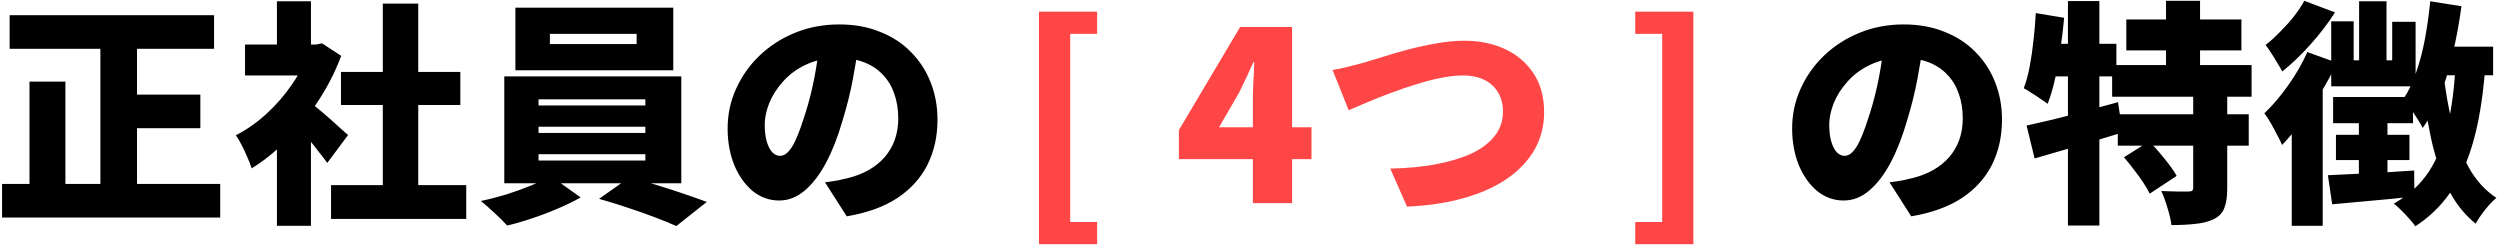
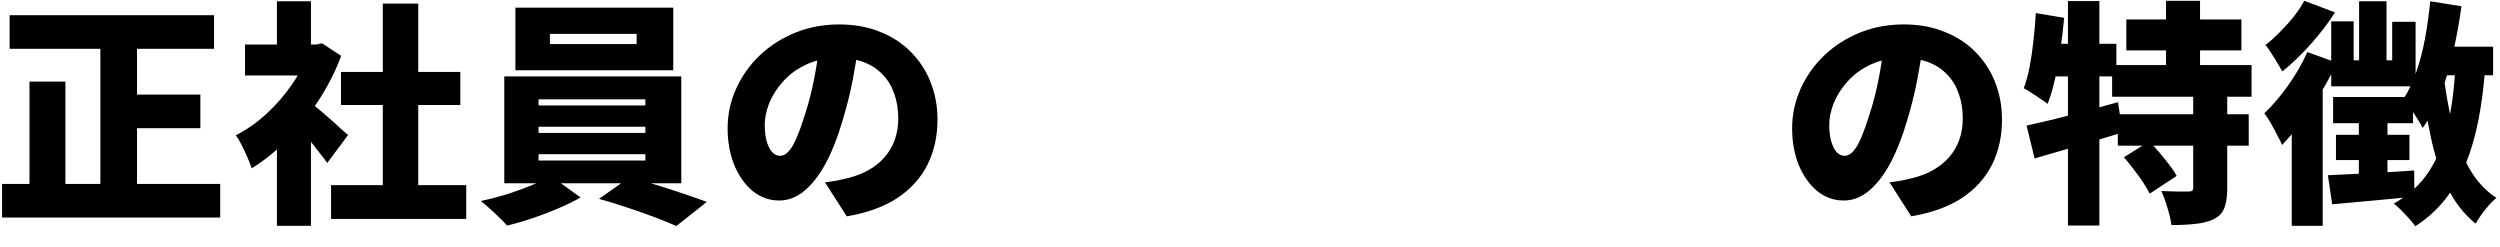
<svg xmlns="http://www.w3.org/2000/svg" width="677" height="67" viewBox="0 0 677 67" fill="none">
-   <path d="M2.608 4.12H57.968V13.208H2.608V4.12ZM31.728 25.624H54.256V34.712H31.728V25.624ZM0.56 49.816H59.632V58.904H0.56V49.816ZM27.184 7.832H37.104V54.232H27.184V7.832ZM7.984 22.104H17.712V54.68H7.984V22.104ZM89.648 50.136H126.256V59.288H89.648V50.136ZM92.336 19.48H124.656V28.44H92.336V19.48ZM103.664 0.984H113.264V54.552H103.664V0.984ZM66.352 12.056H87.152V20.44H66.352V12.056ZM74.992 35.416L84.208 24.408V61.144H74.992V35.416ZM74.992 0.344H84.208V15.896H74.992V0.344ZM83.184 27.096C83.781 27.48 84.592 28.12 85.616 29.016C86.683 29.869 87.792 30.808 88.944 31.832C90.139 32.856 91.205 33.816 92.144 34.712C93.125 35.565 93.829 36.184 94.256 36.568L88.624 44.12C87.984 43.224 87.216 42.221 86.32 41.112C85.467 39.96 84.549 38.808 83.568 37.656C82.587 36.461 81.627 35.352 80.688 34.328C79.749 33.261 78.917 32.344 78.192 31.576L83.184 27.096ZM83.824 12.056H85.616L87.216 11.736L92.4 15.128C90.779 19.437 88.688 23.533 86.128 27.416C83.611 31.299 80.795 34.797 77.68 37.912C74.608 41.027 71.429 43.587 68.144 45.592C67.888 44.739 67.504 43.736 66.992 42.584C66.48 41.389 65.947 40.259 65.392 39.192C64.837 38.083 64.325 37.229 63.856 36.632C66.8 35.139 69.573 33.197 72.176 30.808C74.821 28.376 77.147 25.688 79.152 22.744C81.2 19.757 82.757 16.728 83.824 13.656V12.056ZM148.912 9.176V11.928H172.4V9.176H148.912ZM139.568 2.072H182.32V19.032H139.568V2.072ZM145.84 34.328V35.992H174.768V34.328H145.84ZM145.84 41.752V43.48H174.768V41.752H145.84ZM145.84 26.904V28.568H174.768V26.904H145.84ZM136.56 20.696H184.496V49.624H136.56V20.696ZM149.104 47.64L157.232 53.464C155.525 54.445 153.52 55.427 151.216 56.408C148.955 57.389 146.608 58.285 144.176 59.096C141.787 59.907 139.504 60.568 137.328 61.08C136.475 60.099 135.344 58.968 133.936 57.688C132.571 56.408 131.333 55.32 130.224 54.424C132.485 53.955 134.811 53.357 137.2 52.632C139.589 51.864 141.829 51.053 143.92 50.2C146.053 49.304 147.781 48.451 149.104 47.64ZM162.224 53.848L170.48 48.024C172.784 48.579 175.195 49.261 177.712 50.072C180.229 50.84 182.683 51.629 185.072 52.44C187.461 53.251 189.573 53.997 191.408 54.68L183.152 61.208C181.445 60.44 179.397 59.608 177.008 58.712C174.619 57.816 172.123 56.941 169.52 56.088C166.96 55.235 164.528 54.488 162.224 53.848ZM232.688 11.032C232.219 14.275 231.643 17.731 230.96 21.4C230.277 25.069 229.317 28.909 228.08 32.92C226.843 37.187 225.371 40.92 223.664 44.12C221.957 47.32 220.037 49.816 217.904 51.608C215.813 53.4 213.509 54.296 210.992 54.296C208.347 54.296 205.957 53.443 203.824 51.736C201.733 49.987 200.069 47.64 198.832 44.696C197.637 41.709 197.04 38.403 197.04 34.776C197.04 30.979 197.808 27.395 199.344 24.024C200.88 20.611 203.013 17.603 205.744 15C208.475 12.397 211.675 10.349 215.344 8.856C219.013 7.363 222.981 6.616 227.248 6.616C231.344 6.616 235.013 7.277 238.256 8.6C241.541 9.88 244.336 11.693 246.64 14.04C248.987 16.387 250.779 19.139 252.016 22.296C253.253 25.411 253.872 28.781 253.872 32.408C253.872 36.888 252.976 40.941 251.184 44.568C249.392 48.152 246.683 51.16 243.056 53.592C239.429 55.981 234.843 57.645 229.296 58.584L223.408 49.368C224.773 49.197 225.925 49.027 226.864 48.856C227.803 48.643 228.741 48.429 229.68 48.216C231.728 47.704 233.584 46.979 235.248 46.04C236.912 45.101 238.341 43.949 239.536 42.584C240.731 41.219 241.648 39.661 242.288 37.912C242.928 36.12 243.248 34.179 243.248 32.088C243.248 29.613 242.885 27.373 242.16 25.368C241.477 23.363 240.432 21.635 239.024 20.184C237.659 18.733 235.973 17.624 233.968 16.856C231.963 16.088 229.659 15.704 227.056 15.704C223.728 15.704 220.805 16.301 218.288 17.496C215.813 18.648 213.744 20.163 212.08 22.04C210.416 23.875 209.157 25.837 208.304 27.928C207.493 30.019 207.088 31.96 207.088 33.752C207.088 35.587 207.28 37.144 207.664 38.424C208.048 39.661 208.539 40.6 209.136 41.24C209.776 41.88 210.48 42.2 211.248 42.2C212.101 42.2 212.891 41.773 213.616 40.92C214.384 40.067 215.109 38.808 215.792 37.144C216.517 35.437 217.264 33.347 218.032 30.872C219.013 27.843 219.845 24.579 220.528 21.08C221.211 17.539 221.701 14.083 222 10.712L232.688 11.032ZM520.958 11.032C520.489 14.275 519.913 17.731 519.23 21.4C518.547 25.069 517.587 28.909 516.35 32.92C515.113 37.187 513.641 40.92 511.934 44.12C510.227 47.32 508.307 49.816 506.174 51.608C504.083 53.4 501.779 54.296 499.262 54.296C496.617 54.296 494.227 53.443 492.094 51.736C490.003 49.987 488.339 47.64 487.102 44.696C485.907 41.709 485.31 38.403 485.31 34.776C485.31 30.979 486.078 27.395 487.614 24.024C489.15 20.611 491.283 17.603 494.014 15C496.745 12.397 499.945 10.349 503.614 8.856C507.283 7.363 511.251 6.616 515.518 6.616C519.614 6.616 523.283 7.277 526.526 8.6C529.811 9.88 532.606 11.693 534.91 14.04C537.257 16.387 539.049 19.139 540.286 22.296C541.523 25.411 542.142 28.781 542.142 32.408C542.142 36.888 541.246 40.941 539.454 44.568C537.662 48.152 534.953 51.16 531.326 53.592C527.699 55.981 523.113 57.645 517.566 58.584L511.678 49.368C513.043 49.197 514.195 49.027 515.134 48.856C516.073 48.643 517.011 48.429 517.95 48.216C519.998 47.704 521.854 46.979 523.518 46.04C525.182 45.101 526.611 43.949 527.806 42.584C529.001 41.219 529.918 39.661 530.558 37.912C531.198 36.12 531.518 34.179 531.518 32.088C531.518 29.613 531.155 27.373 530.43 25.368C529.747 23.363 528.702 21.635 527.294 20.184C525.929 18.733 524.243 17.624 522.238 16.856C520.233 16.088 517.929 15.704 515.326 15.704C511.998 15.704 509.075 16.301 506.558 17.496C504.083 18.648 502.014 20.163 500.35 22.04C498.686 23.875 497.427 25.837 496.574 27.928C495.763 30.019 495.358 31.96 495.358 33.752C495.358 35.587 495.55 37.144 495.934 38.424C496.318 39.661 496.809 40.6 497.406 41.24C498.046 41.88 498.75 42.2 499.518 42.2C500.371 42.2 501.161 41.773 501.886 40.92C502.654 40.067 503.379 38.808 504.062 37.144C504.787 35.437 505.534 33.347 506.302 30.872C507.283 27.843 508.115 24.579 508.798 21.08C509.481 17.539 509.971 14.083 510.27 10.712L520.958 11.032ZM575.806 5.272H606.974V13.656H575.806V5.272ZM571.966 17.624H609.726V26.2H571.966V17.624ZM573.502 30.936H608.958V39.448H573.502V30.936ZM586.558 0.216H595.774V22.424H586.558V0.216ZM593.918 25.368H603.134V51.032C603.134 53.251 602.878 55 602.366 56.28C601.897 57.603 600.937 58.627 599.486 59.352C598.035 60.035 596.35 60.461 594.43 60.632C592.553 60.845 590.419 60.952 588.03 60.952C587.859 59.587 587.497 58.029 586.942 56.28C586.43 54.531 585.875 53.016 585.278 51.736C586.643 51.779 588.073 51.821 589.566 51.864C591.059 51.864 592.062 51.864 592.574 51.864C593.086 51.864 593.427 51.8 593.598 51.672C593.811 51.544 593.918 51.267 593.918 50.84V25.368ZM575.166 42.584L582.014 38.296C582.91 39.192 583.827 40.195 584.766 41.304C585.705 42.413 586.601 43.523 587.454 44.632C588.307 45.741 588.969 46.744 589.438 47.64L582.142 52.44C581.715 51.544 581.118 50.52 580.35 49.368C579.582 48.216 578.729 47.043 577.79 45.848C576.894 44.653 576.019 43.565 575.166 42.584ZM548.798 34.008C550.931 33.539 553.342 32.984 556.03 32.344C558.761 31.661 561.619 30.915 564.606 30.104C567.635 29.293 570.622 28.483 573.566 27.672L574.782 35.864C570.771 37.101 566.654 38.339 562.43 39.576C558.249 40.813 554.43 41.923 550.974 42.904L548.798 34.008ZM559.998 0.28H568.51V61.08H559.998V0.28ZM551.294 3.544L558.974 4.824C558.718 7.64 558.377 10.477 557.95 13.336C557.566 16.195 557.075 18.904 556.478 21.464C555.923 23.981 555.262 26.2 554.494 28.12C554.025 27.736 553.385 27.288 552.574 26.776C551.806 26.221 550.995 25.688 550.142 25.176C549.331 24.621 548.627 24.195 548.03 23.896C548.67 22.232 549.203 20.291 549.63 18.072C550.057 15.853 550.398 13.507 550.654 11.032C550.953 8.515 551.166 6.019 551.294 3.544ZM553.79 11.864H573.118V20.696H551.998L553.79 11.864ZM660.094 12.632H675.134V20.376H657.918L660.094 12.632ZM658.11 0.344L666.558 1.688C666.003 5.869 665.257 9.987 664.318 14.04C663.422 18.093 662.291 21.891 660.926 25.432C659.603 28.931 657.982 32.003 656.062 34.648C655.763 34.008 655.294 33.197 654.654 32.216C654.014 31.192 653.353 30.189 652.67 29.208C651.987 28.227 651.369 27.437 650.814 26.84C652.222 24.749 653.395 22.296 654.334 19.48C655.315 16.664 656.105 13.635 656.702 10.392C657.299 7.107 657.769 3.757 658.11 0.344ZM638.846 0.344H646.27V20.248H638.846V0.344ZM631.294 5.784H637.374V16.344H647.806V5.912H654.142V23.384H631.294V5.784ZM631.806 26.264H653.438V33.368H631.806V26.264ZM632.574 36.504H652.478V43.352H632.574V36.504ZM630.398 47.448C633.385 47.32 636.947 47.149 641.086 46.936C645.267 46.723 649.491 46.467 653.758 46.168L653.822 53.208C649.939 53.635 646.035 54.019 642.11 54.36C638.227 54.701 634.707 55.021 631.55 55.32L630.398 47.448ZM638.782 30.104H646.526V49.304L638.782 50.456V30.104ZM661.694 19.928C662.249 24.749 663.059 29.357 664.126 33.752C665.235 38.147 666.729 42.051 668.606 45.464C670.526 48.877 673.001 51.587 676.03 53.592C675.433 54.061 674.771 54.701 674.046 55.512C673.321 56.323 672.638 57.176 671.998 58.072C671.358 58.968 670.825 59.8 670.398 60.568C667.198 57.965 664.638 54.659 662.718 50.648C660.798 46.637 659.305 42.093 658.238 37.016C657.171 31.939 656.318 26.499 655.678 20.696L661.694 19.928ZM664.958 17.56L673.022 18.072C672.638 23.277 672.019 28.077 671.166 32.472C670.313 36.824 669.161 40.792 667.71 44.376C666.259 47.917 664.425 51.096 662.206 53.912C659.987 56.728 657.278 59.181 654.078 61.272C653.737 60.76 653.203 60.099 652.478 59.288C651.795 58.52 651.07 57.752 650.302 56.984C649.534 56.216 648.851 55.597 648.254 55.128C652.265 52.867 655.422 49.987 657.726 46.488C660.03 42.947 661.737 38.765 662.846 33.944C663.955 29.08 664.659 23.619 664.958 17.56ZM623.998 0.216L632.318 3.352C630.483 6.253 628.265 9.155 625.662 12.056C623.102 14.915 620.563 17.347 618.046 19.352C617.705 18.712 617.257 17.944 616.702 17.048C616.19 16.152 615.635 15.256 615.038 14.36C614.483 13.464 613.971 12.739 613.502 12.184C614.825 11.16 616.147 9.965 617.47 8.6C618.835 7.235 620.094 5.827 621.246 4.376C622.398 2.883 623.315 1.496 623.998 0.216ZM624.83 14.104L632.83 16.984C631.635 19.587 630.206 22.253 628.542 24.984C626.921 27.715 625.193 30.317 623.358 32.792C621.566 35.267 619.774 37.421 617.982 39.256C617.726 38.573 617.299 37.699 616.702 36.632C616.147 35.523 615.55 34.413 614.91 33.304C614.27 32.195 613.694 31.32 613.182 30.68C615.358 28.632 617.491 26.136 619.582 23.192C621.715 20.205 623.465 17.176 624.83 14.104ZM620.606 29.4L628.99 21.016V21.08V61.144H620.606V29.4Z" fill="black" />
-   <path d="M281.361 66.136V3.16H297.105V9.176H289.809V60.12H297.105V66.136H281.361ZM339.275 55V27.48C339.275 25.987 339.318 24.237 339.403 22.232C339.531 20.184 339.616 18.392 339.659 16.856H339.403C338.806 18.221 338.187 19.587 337.547 20.952C336.907 22.317 336.246 23.683 335.563 25.048L330.123 34.456H355.147V43.096H319.243V35.224L335.819 7.32H349.899V55H339.275ZM360.867 18.968C362.062 18.755 363.47 18.456 365.091 18.072C366.712 17.645 368.099 17.283 369.251 16.984C370.403 16.643 372.024 16.152 374.115 15.512C376.206 14.829 378.531 14.147 381.091 13.464C383.694 12.781 386.339 12.205 389.027 11.736C391.715 11.267 394.232 11.032 396.579 11.032C400.632 11.032 404.28 11.779 407.523 13.272C410.766 14.765 413.347 16.963 415.267 19.864C417.187 22.723 418.147 26.243 418.147 30.424C418.147 33.24 417.635 35.885 416.611 38.36C415.587 40.835 414.051 43.096 412.003 45.144C409.998 47.192 407.502 48.984 404.515 50.52C401.528 52.056 398.072 53.293 394.147 54.232C390.222 55.171 385.848 55.747 381.027 55.96L376.483 45.656C380.92 45.571 384.995 45.187 388.707 44.504C392.419 43.821 395.64 42.861 398.371 41.624C401.102 40.344 403.214 38.765 404.707 36.888C406.243 34.968 407.011 32.749 407.011 30.232C407.011 28.355 406.606 26.691 405.795 25.24C404.984 23.747 403.768 22.573 402.147 21.72C400.526 20.867 398.52 20.44 396.131 20.44C394.382 20.44 392.419 20.653 390.243 21.08C388.11 21.507 385.891 22.083 383.587 22.808C381.326 23.491 379.064 24.259 376.803 25.112C374.584 25.923 372.472 26.755 370.467 27.608C368.504 28.419 366.755 29.165 365.219 29.848L360.867 18.968ZM442.82 66.136V60.12H450.116V9.176H442.82V3.16H458.564V66.136H442.82Z" fill="#FF4646" />
+   <path d="M2.608 4.12H57.968V13.208H2.608V4.12ZM31.728 25.624H54.256V34.712H31.728V25.624ZM0.56 49.816H59.632V58.904H0.56V49.816ZM27.184 7.832H37.104V54.232H27.184V7.832ZM7.984 22.104H17.712V54.68H7.984V22.104ZM89.648 50.136H126.256V59.288H89.648V50.136ZM92.336 19.48H124.656V28.44H92.336V19.48ZM103.664 0.984H113.264V54.552H103.664V0.984ZM66.352 12.056H87.152V20.44H66.352V12.056ZM74.992 35.416L84.208 24.408V61.144H74.992V35.416ZM74.992 0.344H84.208V15.896H74.992V0.344ZM83.184 27.096C83.781 27.48 84.592 28.12 85.616 29.016C86.683 29.869 87.792 30.808 88.944 31.832C90.139 32.856 91.205 33.816 92.144 34.712C93.125 35.565 93.829 36.184 94.256 36.568L88.624 44.12C87.984 43.224 87.216 42.221 86.32 41.112C85.467 39.96 84.549 38.808 83.568 37.656C82.587 36.461 81.627 35.352 80.688 34.328C79.749 33.261 78.917 32.344 78.192 31.576L83.184 27.096ZM83.824 12.056H85.616L87.216 11.736L92.4 15.128C90.779 19.437 88.688 23.533 86.128 27.416C83.611 31.299 80.795 34.797 77.68 37.912C74.608 41.027 71.429 43.587 68.144 45.592C67.888 44.739 67.504 43.736 66.992 42.584C66.48 41.389 65.947 40.259 65.392 39.192C64.837 38.083 64.325 37.229 63.856 36.632C66.8 35.139 69.573 33.197 72.176 30.808C74.821 28.376 77.147 25.688 79.152 22.744C81.2 19.757 82.757 16.728 83.824 13.656V12.056ZM148.912 9.176V11.928H172.4V9.176H148.912ZM139.568 2.072H182.32V19.032H139.568V2.072ZM145.84 34.328V35.992H174.768V34.328H145.84ZM145.84 41.752V43.48H174.768V41.752H145.84ZM145.84 26.904V28.568H174.768V26.904H145.84ZM136.56 20.696H184.496V49.624H136.56V20.696ZM149.104 47.64L157.232 53.464C155.525 54.445 153.52 55.427 151.216 56.408C148.955 57.389 146.608 58.285 144.176 59.096C141.787 59.907 139.504 60.568 137.328 61.08C136.475 60.099 135.344 58.968 133.936 57.688C132.571 56.408 131.333 55.32 130.224 54.424C132.485 53.955 134.811 53.357 137.2 52.632C139.589 51.864 141.829 51.053 143.92 50.2C146.053 49.304 147.781 48.451 149.104 47.64ZM162.224 53.848L170.48 48.024C172.784 48.579 175.195 49.261 177.712 50.072C180.229 50.84 182.683 51.629 185.072 52.44C187.461 53.251 189.573 53.997 191.408 54.68L183.152 61.208C181.445 60.44 179.397 59.608 177.008 58.712C174.619 57.816 172.123 56.941 169.52 56.088C166.96 55.235 164.528 54.488 162.224 53.848ZM232.688 11.032C232.219 14.275 231.643 17.731 230.96 21.4C230.277 25.069 229.317 28.909 228.08 32.92C226.843 37.187 225.371 40.92 223.664 44.12C221.957 47.32 220.037 49.816 217.904 51.608C215.813 53.4 213.509 54.296 210.992 54.296C208.347 54.296 205.957 53.443 203.824 51.736C201.733 49.987 200.069 47.64 198.832 44.696C197.637 41.709 197.04 38.403 197.04 34.776C197.04 30.979 197.808 27.395 199.344 24.024C200.88 20.611 203.013 17.603 205.744 15C208.475 12.397 211.675 10.349 215.344 8.856C219.013 7.363 222.981 6.616 227.248 6.616C231.344 6.616 235.013 7.277 238.256 8.6C241.541 9.88 244.336 11.693 246.64 14.04C248.987 16.387 250.779 19.139 252.016 22.296C253.253 25.411 253.872 28.781 253.872 32.408C253.872 36.888 252.976 40.941 251.184 44.568C249.392 48.152 246.683 51.16 243.056 53.592C239.429 55.981 234.843 57.645 229.296 58.584L223.408 49.368C224.773 49.197 225.925 49.027 226.864 48.856C227.803 48.643 228.741 48.429 229.68 48.216C231.728 47.704 233.584 46.979 235.248 46.04C236.912 45.101 238.341 43.949 239.536 42.584C240.731 41.219 241.648 39.661 242.288 37.912C242.928 36.12 243.248 34.179 243.248 32.088C243.248 29.613 242.885 27.373 242.16 25.368C241.477 23.363 240.432 21.635 239.024 20.184C237.659 18.733 235.973 17.624 233.968 16.856C231.963 16.088 229.659 15.704 227.056 15.704C223.728 15.704 220.805 16.301 218.288 17.496C215.813 18.648 213.744 20.163 212.08 22.04C210.416 23.875 209.157 25.837 208.304 27.928C207.493 30.019 207.088 31.96 207.088 33.752C207.088 35.587 207.28 37.144 207.664 38.424C208.048 39.661 208.539 40.6 209.136 41.24C209.776 41.88 210.48 42.2 211.248 42.2C212.101 42.2 212.891 41.773 213.616 40.92C214.384 40.067 215.109 38.808 215.792 37.144C216.517 35.437 217.264 33.347 218.032 30.872C219.013 27.843 219.845 24.579 220.528 21.08C221.211 17.539 221.701 14.083 222 10.712L232.688 11.032ZM520.958 11.032C520.489 14.275 519.913 17.731 519.23 21.4C518.547 25.069 517.587 28.909 516.35 32.92C515.113 37.187 513.641 40.92 511.934 44.12C510.227 47.32 508.307 49.816 506.174 51.608C504.083 53.4 501.779 54.296 499.262 54.296C496.617 54.296 494.227 53.443 492.094 51.736C490.003 49.987 488.339 47.64 487.102 44.696C485.907 41.709 485.31 38.403 485.31 34.776C485.31 30.979 486.078 27.395 487.614 24.024C489.15 20.611 491.283 17.603 494.014 15C496.745 12.397 499.945 10.349 503.614 8.856C507.283 7.363 511.251 6.616 515.518 6.616C519.614 6.616 523.283 7.277 526.526 8.6C529.811 9.88 532.606 11.693 534.91 14.04C537.257 16.387 539.049 19.139 540.286 22.296C541.523 25.411 542.142 28.781 542.142 32.408C542.142 36.888 541.246 40.941 539.454 44.568C537.662 48.152 534.953 51.16 531.326 53.592C527.699 55.981 523.113 57.645 517.566 58.584L511.678 49.368C513.043 49.197 514.195 49.027 515.134 48.856C516.073 48.643 517.011 48.429 517.95 48.216C519.998 47.704 521.854 46.979 523.518 46.04C525.182 45.101 526.611 43.949 527.806 42.584C529.001 41.219 529.918 39.661 530.558 37.912C531.198 36.12 531.518 34.179 531.518 32.088C531.518 29.613 531.155 27.373 530.43 25.368C529.747 23.363 528.702 21.635 527.294 20.184C525.929 18.733 524.243 17.624 522.238 16.856C520.233 16.088 517.929 15.704 515.326 15.704C511.998 15.704 509.075 16.301 506.558 17.496C504.083 18.648 502.014 20.163 500.35 22.04C498.686 23.875 497.427 25.837 496.574 27.928C495.763 30.019 495.358 31.96 495.358 33.752C495.358 35.587 495.55 37.144 495.934 38.424C496.318 39.661 496.809 40.6 497.406 41.24C498.046 41.88 498.75 42.2 499.518 42.2C500.371 42.2 501.161 41.773 501.886 40.92C502.654 40.067 503.379 38.808 504.062 37.144C504.787 35.437 505.534 33.347 506.302 30.872C507.283 27.843 508.115 24.579 508.798 21.08C509.481 17.539 509.971 14.083 510.27 10.712L520.958 11.032ZM575.806 5.272H606.974V13.656H575.806V5.272ZM571.966 17.624H609.726V26.2H571.966V17.624ZM573.502 30.936H608.958V39.448H573.502V30.936ZM586.558 0.216H595.774V22.424H586.558V0.216ZM593.918 25.368H603.134V51.032C603.134 53.251 602.878 55 602.366 56.28C601.897 57.603 600.937 58.627 599.486 59.352C598.035 60.035 596.35 60.461 594.43 60.632C592.553 60.845 590.419 60.952 588.03 60.952C587.859 59.587 587.497 58.029 586.942 56.28C586.43 54.531 585.875 53.016 585.278 51.736C586.643 51.779 588.073 51.821 589.566 51.864C591.059 51.864 592.062 51.864 592.574 51.864C593.086 51.864 593.427 51.8 593.598 51.672C593.811 51.544 593.918 51.267 593.918 50.84V25.368ZM575.166 42.584L582.014 38.296C582.91 39.192 583.827 40.195 584.766 41.304C585.705 42.413 586.601 43.523 587.454 44.632C588.307 45.741 588.969 46.744 589.438 47.64L582.142 52.44C581.715 51.544 581.118 50.52 580.35 49.368C579.582 48.216 578.729 47.043 577.79 45.848C576.894 44.653 576.019 43.565 575.166 42.584ZM548.798 34.008C550.931 33.539 553.342 32.984 556.03 32.344C558.761 31.661 561.619 30.915 564.606 30.104C567.635 29.293 570.622 28.483 573.566 27.672L574.782 35.864C570.771 37.101 566.654 38.339 562.43 39.576C558.249 40.813 554.43 41.923 550.974 42.904L548.798 34.008ZM559.998 0.28H568.51V61.08H559.998V0.28ZM551.294 3.544L558.974 4.824C558.718 7.64 558.377 10.477 557.95 13.336C557.566 16.195 557.075 18.904 556.478 21.464C555.923 23.981 555.262 26.2 554.494 28.12C554.025 27.736 553.385 27.288 552.574 26.776C551.806 26.221 550.995 25.688 550.142 25.176C549.331 24.621 548.627 24.195 548.03 23.896C548.67 22.232 549.203 20.291 549.63 18.072C550.057 15.853 550.398 13.507 550.654 11.032C550.953 8.515 551.166 6.019 551.294 3.544ZM553.79 11.864H573.118V20.696H551.998L553.79 11.864ZM660.094 12.632H675.134V20.376H657.918L660.094 12.632ZM658.11 0.344L666.558 1.688C666.003 5.869 665.257 9.987 664.318 14.04C663.422 18.093 662.291 21.891 660.926 25.432C659.603 28.931 657.982 32.003 656.062 34.648C655.763 34.008 655.294 33.197 654.654 32.216C654.014 31.192 653.353 30.189 652.67 29.208C651.987 28.227 651.369 27.437 650.814 26.84C652.222 24.749 653.395 22.296 654.334 19.48C655.315 16.664 656.105 13.635 656.702 10.392C657.299 7.107 657.769 3.757 658.11 0.344ZM638.846 0.344H646.27V20.248H638.846V0.344ZM631.294 5.784H637.374V16.344H647.806V5.912H654.142V23.384H631.294V5.784ZM631.806 26.264H653.438V33.368H631.806V26.264ZM632.574 36.504H652.478V43.352H632.574V36.504ZM630.398 47.448C633.385 47.32 636.947 47.149 641.086 46.936C645.267 46.723 649.491 46.467 653.758 46.168L653.822 53.208C649.939 53.635 646.035 54.019 642.11 54.36C638.227 54.701 634.707 55.021 631.55 55.32L630.398 47.448ZM638.782 30.104H646.526V49.304L638.782 50.456V30.104ZM661.694 19.928C662.249 24.749 663.059 29.357 664.126 33.752C665.235 38.147 666.729 42.051 668.606 45.464C670.526 48.877 673.001 51.587 676.03 53.592C675.433 54.061 674.771 54.701 674.046 55.512C673.321 56.323 672.638 57.176 671.998 58.072C671.358 58.968 670.825 59.8 670.398 60.568C667.198 57.965 664.638 54.659 662.718 50.648C660.798 46.637 659.305 42.093 658.238 37.016C657.171 31.939 656.318 26.499 655.678 20.696L661.694 19.928M664.958 17.56L673.022 18.072C672.638 23.277 672.019 28.077 671.166 32.472C670.313 36.824 669.161 40.792 667.71 44.376C666.259 47.917 664.425 51.096 662.206 53.912C659.987 56.728 657.278 59.181 654.078 61.272C653.737 60.76 653.203 60.099 652.478 59.288C651.795 58.52 651.07 57.752 650.302 56.984C649.534 56.216 648.851 55.597 648.254 55.128C652.265 52.867 655.422 49.987 657.726 46.488C660.03 42.947 661.737 38.765 662.846 33.944C663.955 29.08 664.659 23.619 664.958 17.56ZM623.998 0.216L632.318 3.352C630.483 6.253 628.265 9.155 625.662 12.056C623.102 14.915 620.563 17.347 618.046 19.352C617.705 18.712 617.257 17.944 616.702 17.048C616.19 16.152 615.635 15.256 615.038 14.36C614.483 13.464 613.971 12.739 613.502 12.184C614.825 11.16 616.147 9.965 617.47 8.6C618.835 7.235 620.094 5.827 621.246 4.376C622.398 2.883 623.315 1.496 623.998 0.216ZM624.83 14.104L632.83 16.984C631.635 19.587 630.206 22.253 628.542 24.984C626.921 27.715 625.193 30.317 623.358 32.792C621.566 35.267 619.774 37.421 617.982 39.256C617.726 38.573 617.299 37.699 616.702 36.632C616.147 35.523 615.55 34.413 614.91 33.304C614.27 32.195 613.694 31.32 613.182 30.68C615.358 28.632 617.491 26.136 619.582 23.192C621.715 20.205 623.465 17.176 624.83 14.104ZM620.606 29.4L628.99 21.016V21.08V61.144H620.606V29.4Z" fill="black" />
</svg>